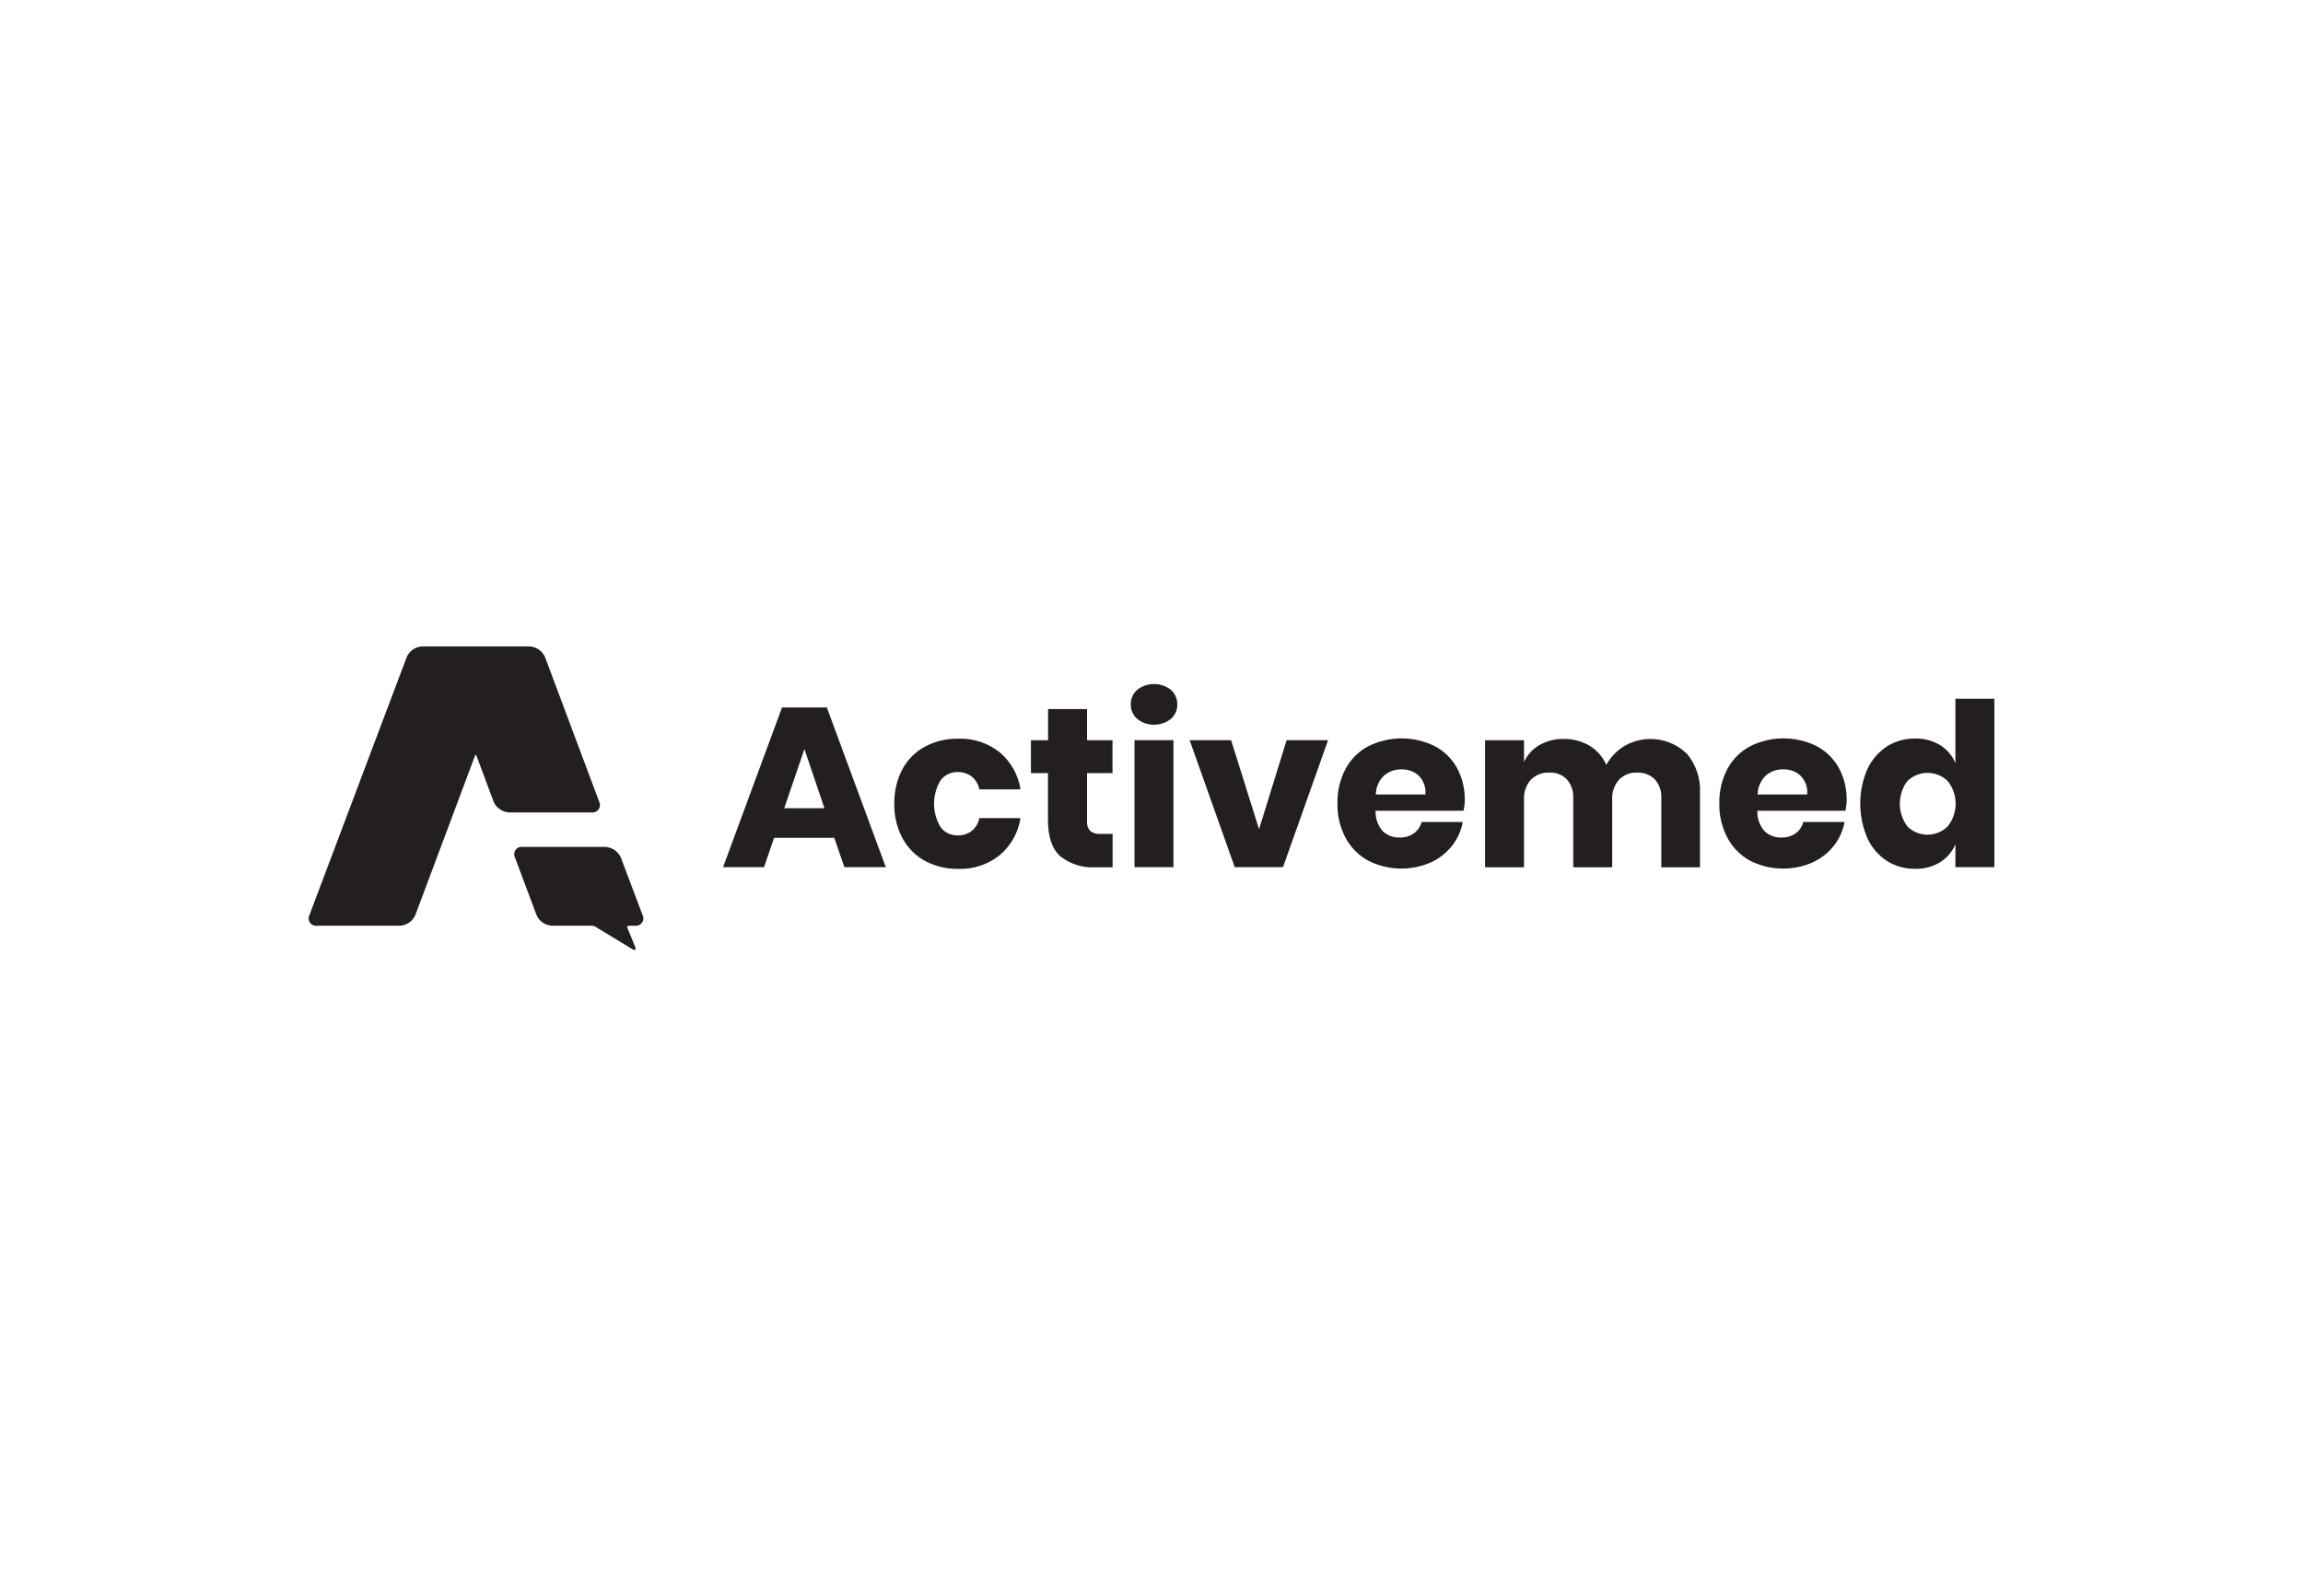
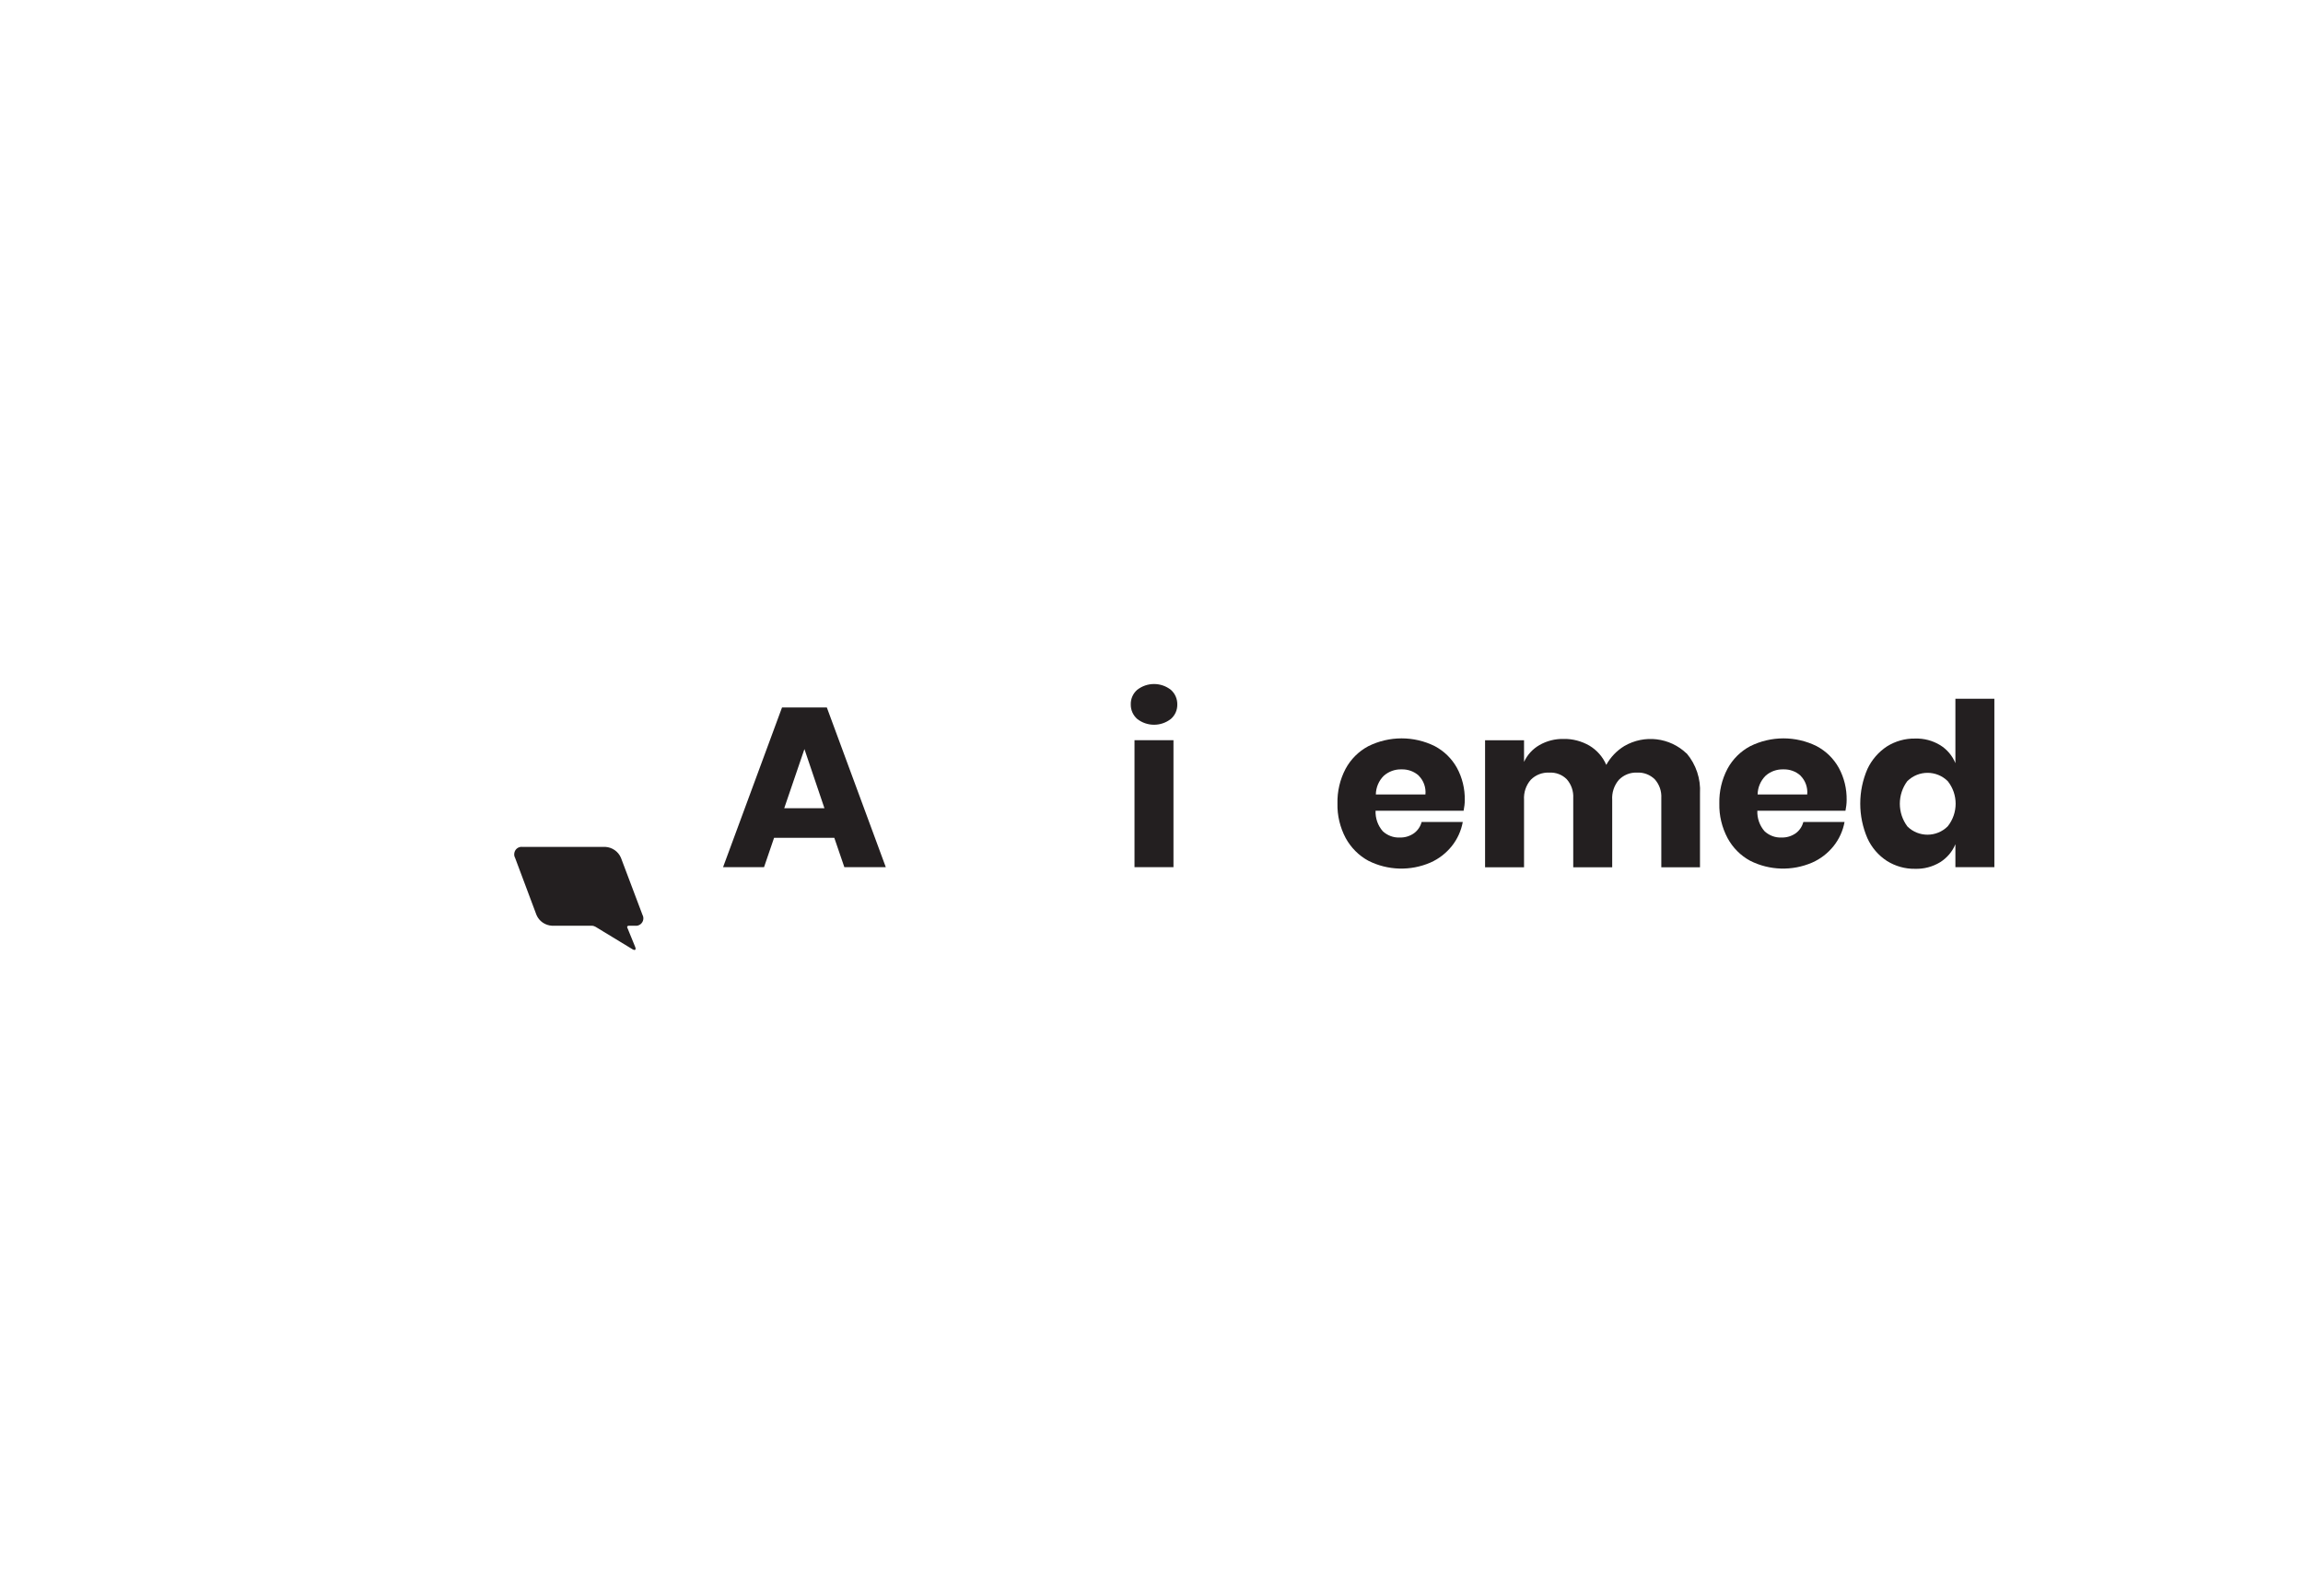
<svg xmlns="http://www.w3.org/2000/svg" id="Layer_1" viewBox="0 0 240.57 166.81">
  <defs>
    <style>      .cls-1 {        fill: #231f20;      }    </style>
  </defs>
  <g id="Group_16">
    <g id="Group_20">
      <g id="Group_18">
        <g id="Group_16-2">
-           <path id="Path_470" class="cls-1" d="M56.94,68.67c-.28-.66-.92-1.09-1.63-1.13h-11.2c-.71.03-1.35.47-1.63,1.13l-10.15,26.93c-.2.38-.05.85.33,1.05.14.07.3.1.45.08h8.65c.71-.03,1.35-.47,1.63-1.13l6.23-16.64c.04-.11.11-.11.15,0l1.79,4.8c.28.66.91,1.09,1.62,1.13h8.63c.43.05.81-.26.86-.68.02-.15-.01-.31-.08-.44l-5.65-15.1Z" />
-         </g>
+           </g>
        <g id="Group_17">
          <path id="Path_471" class="cls-1" d="M63.21,88.49h-8.63c-.43-.05-.81.25-.86.68-.02.16,0,.31.08.45l2.24,5.98c.28.66.91,1.09,1.63,1.13h4.15c.14,0,.27.04.39.11l3.85,2.34c.28.17.41.06.29-.24l-.82-2.01c-.04-.06-.01-.14.05-.18.03-.01.05-.02.08-.02h.68c.43.05.81-.26.86-.68.02-.15-.01-.31-.08-.44l-2.26-5.99c-.28-.65-.91-1.09-1.63-1.13Z" />
        </g>
      </g>
      <g id="Group_19">
        <path id="Path_472" class="cls-1" d="M87.16,87.54h-6.3l-1.05,3.07h-4.28l6.16-16.69h4.68l6.16,16.69h-4.33l-1.05-3.07ZM86.12,84.45l-2.09-6.18-2.11,6.18h4.21Z" />
-         <path id="Path_473" class="cls-1" d="M104.41,78.59c1.18.99,1.96,2.37,2.19,3.89h-4.3c-.1-.52-.38-.99-.78-1.33-.43-.33-.96-.5-1.5-.48-.69-.01-1.34.3-1.76.85-.92,1.51-.92,3.41,0,4.92.42.55,1.07.86,1.76.85.54.02,1.07-.15,1.5-.48.41-.34.69-.81.78-1.33h4.3c-.23,1.52-1.01,2.9-2.19,3.89-1.22.97-2.75,1.47-4.3,1.42-1.2.02-2.39-.26-3.46-.82-1-.54-1.83-1.37-2.37-2.37-.59-1.11-.89-2.36-.86-3.61-.03-1.26.26-2.51.85-3.63.54-1,1.36-1.82,2.37-2.36,1.07-.56,2.26-.84,3.47-.82,1.56-.05,3.08.45,4.3,1.41Z" />
-         <path id="Path_474" class="cls-1" d="M116.22,87.12v3.5h-1.83c-1.31.08-2.6-.33-3.63-1.15-.86-.77-1.3-2.04-1.29-3.82v-4.87h-1.78v-3.43h1.79v-3.26h4.07v3.26h2.66v3.43h-2.66v4.95c-.04.39.07.79.32,1.09.31.24.7.35,1.08.31h1.29Z" />
        <path id="Path_475" class="cls-1" d="M118.79,72.08c1.03-.81,2.49-.81,3.52,0,.44.39.68.95.67,1.53.01.58-.23,1.13-.67,1.51-1.03.81-2.49.81-3.52,0-.43-.38-.68-.93-.67-1.51-.02-.58.23-1.15.67-1.53ZM122.58,77.34v13.27h-4.07v-13.27h4.07Z" />
-         <path id="Path_476" class="cls-1" d="M131.52,86.64l2.88-9.3h4.33l-4.71,13.27h-5.04l-4.71-13.27h4.33l2.92,9.3Z" />
        <path id="Path_477" class="cls-1" d="M152.89,84.71h-9.2c-.03.79.24,1.56.76,2.15.48.44,1.11.68,1.76.65.54.02,1.06-.14,1.5-.45.39-.29.67-.7.79-1.17h4.3c-.17.92-.56,1.78-1.14,2.51-.6.75-1.36,1.34-2.24,1.73-2.08.9-4.46.83-6.48-.19-1-.54-1.82-1.37-2.37-2.37-.59-1.11-.89-2.36-.86-3.61-.03-1.26.26-2.51.85-3.63.54-1,1.36-1.82,2.37-2.36,2.19-1.09,4.76-1.09,6.94-.01.98.52,1.78,1.3,2.32,2.27.56,1.03.84,2.19.82,3.37,0,.37-.05.74-.12,1.1ZM148.2,81.04c-.49-.44-1.14-.67-1.8-.65-.68-.02-1.34.22-1.85.67-.52.51-.82,1.22-.83,1.95h5.18c.07-.73-.19-1.45-.7-1.96h0Z" />
        <path id="Path_478" class="cls-1" d="M176.18,78.71c.99,1.17,1.49,2.67,1.4,4.2v7.71h-4.04v-7.23c.04-.72-.2-1.42-.68-1.96-.49-.48-1.16-.74-1.84-.7-.72-.04-1.41.24-1.91.75-.5.58-.75,1.34-.7,2.1v7.04h-4.07v-7.23c.04-.72-.2-1.42-.67-1.96-.48-.49-1.15-.74-1.83-.7-.72-.04-1.42.23-1.93.74-.51.58-.76,1.34-.71,2.11v7.04h-4.07v-13.27h4.07v2.26c.34-.74.9-1.35,1.61-1.76.77-.44,1.64-.66,2.53-.64.94-.02,1.87.23,2.69.7.78.47,1.4,1.17,1.76,2.01.45-.81,1.1-1.49,1.89-1.97,2.1-1.22,4.75-.9,6.5.78h0Z" />
        <path id="Path_479" class="cls-1" d="M192.77,84.71h-9.2c-.03.79.24,1.56.76,2.15.48.44,1.11.68,1.76.65.54.02,1.06-.14,1.5-.45.39-.29.66-.7.79-1.17h4.3c-.17.92-.56,1.78-1.14,2.51-.6.75-1.36,1.34-2.24,1.73-2.08.9-4.46.83-6.48-.19-1-.54-1.82-1.37-2.36-2.37-.59-1.11-.89-2.36-.86-3.61-.03-1.26.26-2.51.85-3.63.54-1,1.36-1.82,2.37-2.36,2.19-1.09,4.76-1.09,6.94-.01.98.52,1.78,1.3,2.32,2.27.56,1.03.84,2.19.82,3.37,0,.37-.05.74-.12,1.1ZM188.08,81.04c-.49-.44-1.13-.67-1.79-.65-.68-.02-1.35.21-1.86.67-.52.52-.82,1.22-.83,1.95h5.18c.07-.73-.19-1.45-.7-1.96Z" />
        <path id="Path_480" class="cls-1" d="M202.67,77.86c.71.44,1.27,1.1,1.59,1.88v-6.73h4.07v17.6h-4.07v-2.4c-.32.78-.88,1.43-1.59,1.88-.79.48-1.7.72-2.62.69-1.04.02-2.06-.27-2.94-.82-.89-.58-1.6-1.4-2.04-2.37-1-2.31-1-4.93,0-7.24.45-.96,1.16-1.78,2.04-2.36.88-.55,1.9-.84,2.94-.82.92-.03,1.83.21,2.62.69ZM199.25,81.6c-1.06,1.41-1.06,3.35,0,4.76,1.17,1.15,3.05,1.14,4.21-.02,1.1-1.38,1.1-3.34,0-4.72-1.16-1.15-3.04-1.16-4.21-.01h0Z" />
      </g>
    </g>
  </g>
</svg>